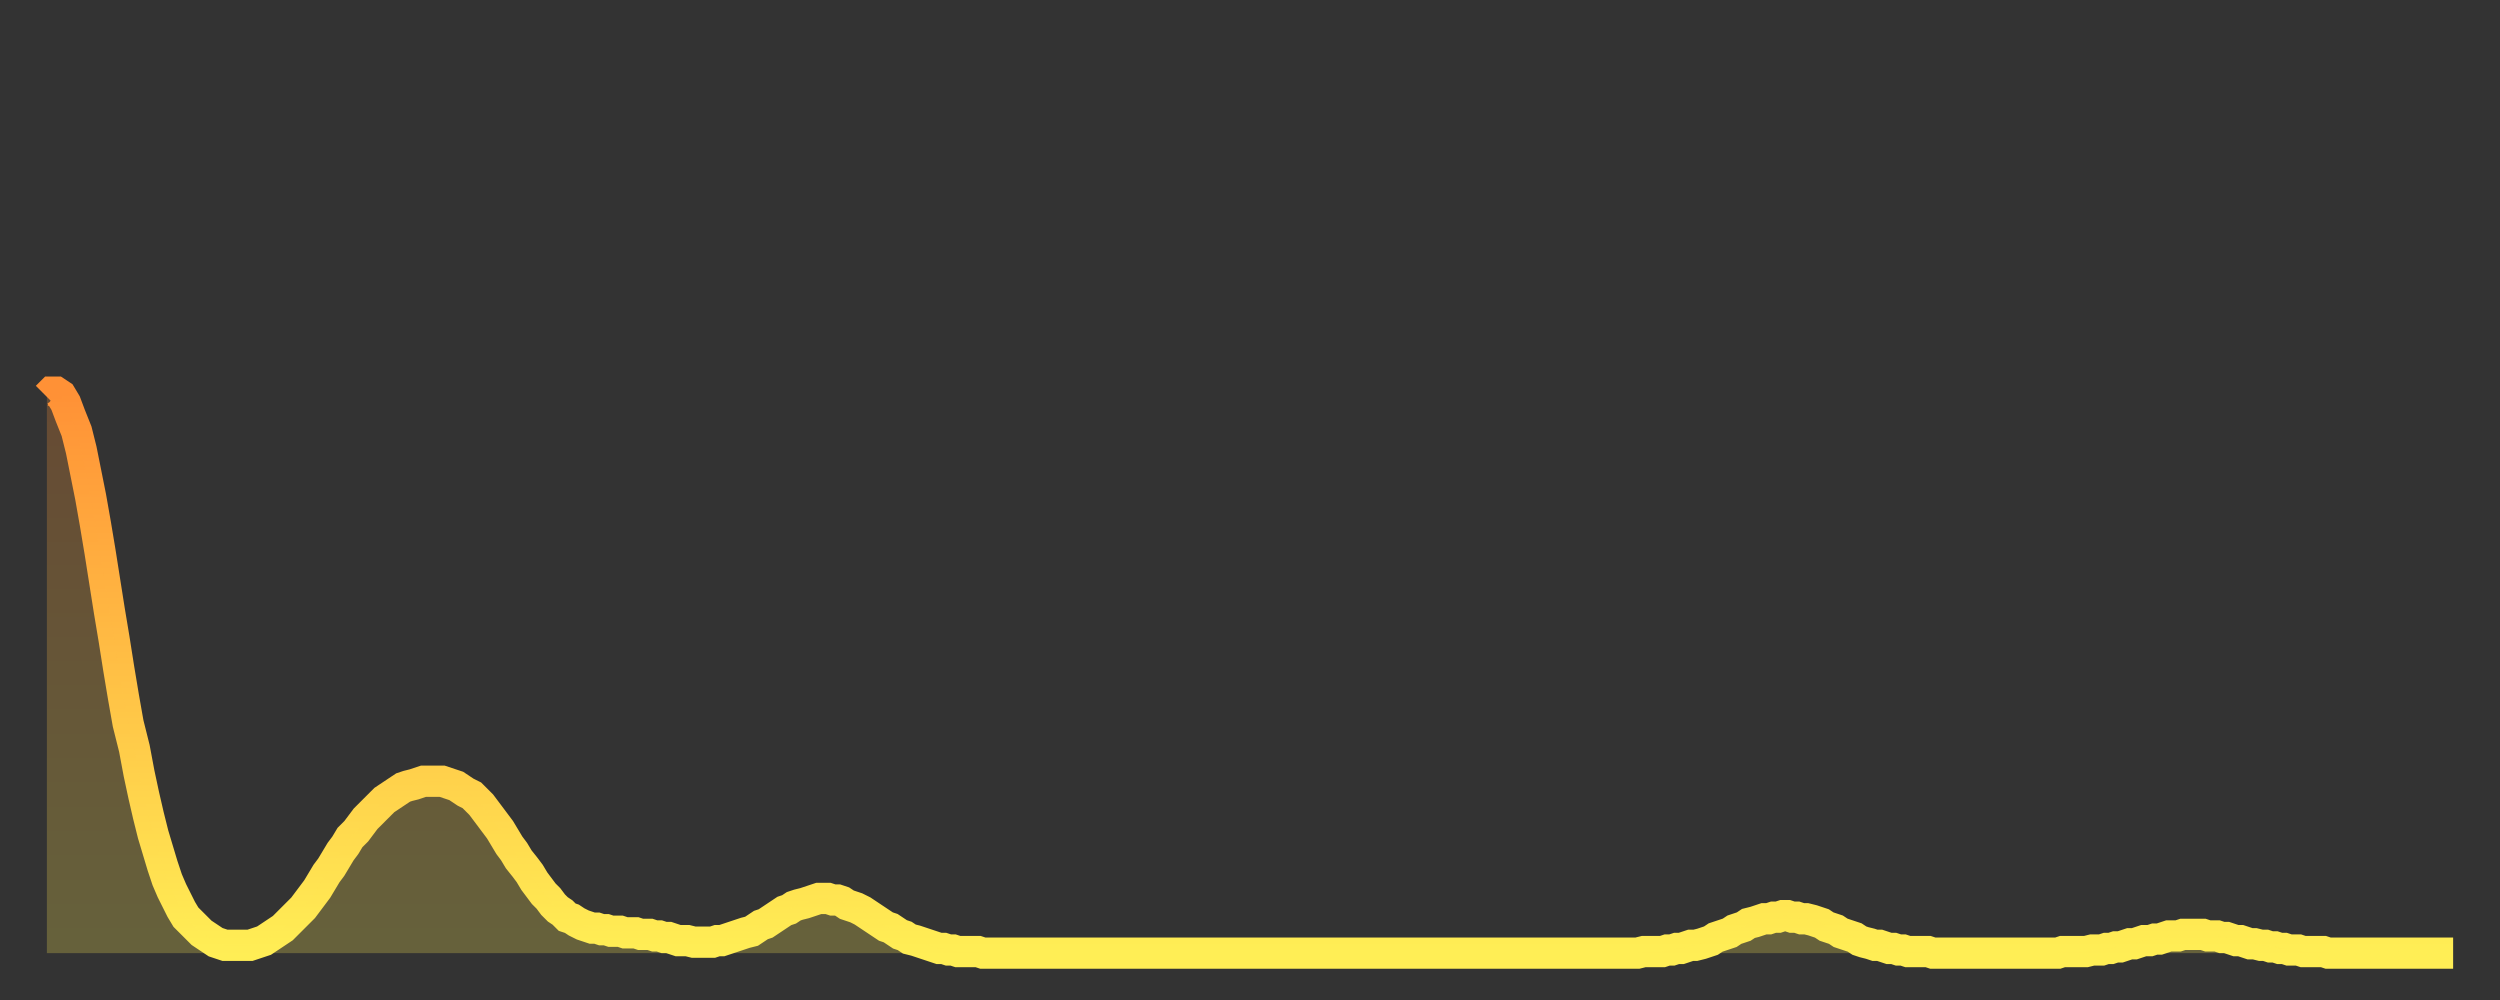
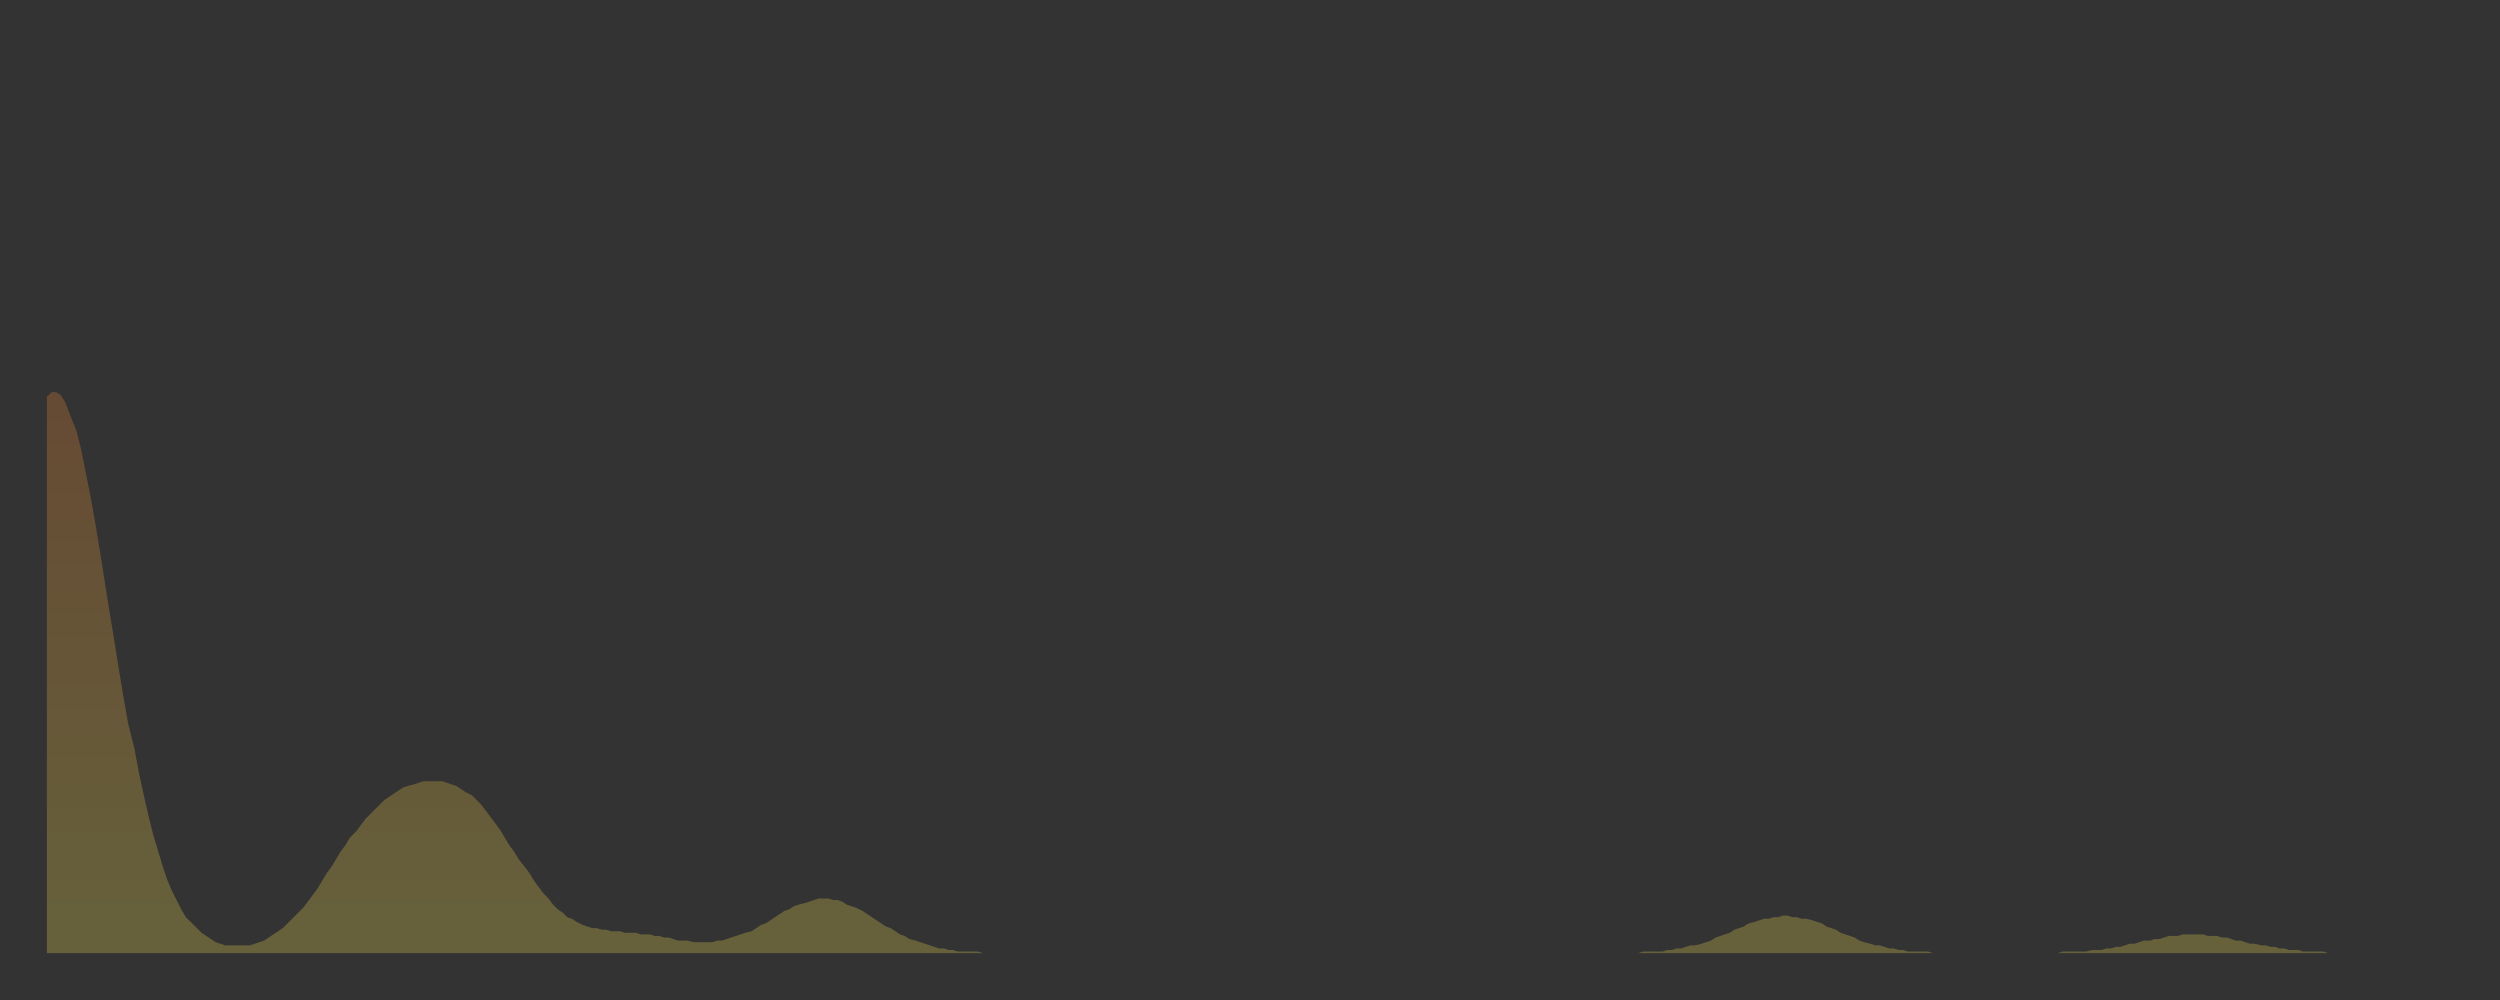
<svg xmlns="http://www.w3.org/2000/svg" baseProfile="full" height="64" version="1.1" width="160">
  <rect width="100%" height="100%" fill="#333333" stroke="none" />
  <defs>
    <linearGradient id="id753550" x1="0" x2="0" y1="0" y2="1">
      <stop offset="0%" stop-color="#ff9136" />
      <stop offset="50%" stop-color="#ffc045" />
      <stop offset="100%" stop-color="#ffee55" />
    </linearGradient>
  </defs>
  <g transform="translate(3,3)">
    <g>
-       <path d="M 0.0 22.4 0.3 22.1 0.6 22.1 0.9 22.3 1.2 22.8 1.5 23.6 1.9 24.6 2.2 25.8 2.5 27.3 2.8 28.8 3.1 30.5 3.4 32.3 3.7 34.2 4.0 36.1 4.3 37.9 4.6 39.8 4.9 41.6 5.2 43.3 5.6 44.9 5.9 46.5 6.2 47.9 6.5 49.2 6.8 50.4 7.1 51.4 7.4 52.4 7.7 53.3 8.0 54.0 8.3 54.6 8.6 55.2 8.9 55.7 9.3 56.1 9.6 56.4 9.9 56.7 10.2 56.9 10.5 57.1 10.8 57.3 11.1 57.4 11.4 57.5 11.7 57.5 12.0 57.5 12.3 57.5 12.7 57.5 13.0 57.5 13.3 57.4 13.6 57.3 13.9 57.2 14.2 57.0 14.5 56.8 14.8 56.6 15.1 56.4 15.4 56.1 15.7 55.8 16.0 55.5 16.4 55.1 16.7 54.7 17.0 54.3 17.3 53.9 17.6 53.4 17.9 52.9 18.2 52.5 18.5 52.0 18.8 51.5 19.1 51.1 19.4 50.6 19.8 50.2 20.1 49.8 20.4 49.4 20.7 49.1 21.0 48.8 21.3 48.5 21.6 48.2 21.9 48.0 22.2 47.8 22.5 47.6 22.8 47.4 23.1 47.3 23.5 47.2 23.8 47.1 24.1 47.0 24.4 47.0 24.7 47.0 25.0 47.0 25.3 47.0 25.6 47.1 25.9 47.2 26.2 47.3 26.5 47.5 26.8 47.7 27.2 47.9 27.5 48.2 27.8 48.5 28.1 48.9 28.4 49.3 28.7 49.7 29.0 50.1 29.3 50.6 29.6 51.1 29.9 51.5 30.2 52.0 30.6 52.5 30.9 52.9 31.2 53.4 31.5 53.8 31.8 54.2 32.1 54.5 32.4 54.9 32.7 55.2 33.0 55.4 33.3 55.7 33.6 55.8 33.9 56.0 34.3 56.2 34.6 56.3 34.9 56.4 35.2 56.4 35.5 56.5 35.8 56.5 36.1 56.6 36.4 56.6 36.7 56.6 37.0 56.7 37.3 56.7 37.7 56.7 38.0 56.8 38.3 56.8 38.6 56.8 38.9 56.9 39.2 56.9 39.5 57.0 39.8 57.0 40.1 57.1 40.4 57.2 40.7 57.2 41.0 57.2 41.4 57.3 41.7 57.3 42.0 57.3 42.3 57.3 42.6 57.3 42.9 57.2 43.2 57.2 43.5 57.1 43.8 57.0 44.1 56.9 44.4 56.8 44.7 56.7 45.1 56.6 45.4 56.4 45.7 56.2 46.0 56.1 46.3 55.9 46.6 55.7 46.9 55.5 47.2 55.3 47.5 55.2 47.8 55.0 48.1 54.9 48.5 54.8 48.8 54.7 49.1 54.6 49.4 54.5 49.7 54.5 50.0 54.5 50.3 54.6 50.6 54.6 50.9 54.7 51.2 54.9 51.5 55.0 51.8 55.1 52.2 55.3 52.5 55.5 52.8 55.7 53.1 55.9 53.4 56.1 53.7 56.3 54.0 56.4 54.3 56.6 54.6 56.8 54.9 56.9 55.2 57.1 55.6 57.2 55.9 57.3 56.2 57.4 56.5 57.5 56.8 57.6 57.1 57.7 57.4 57.7 57.7 57.8 58.0 57.8 58.3 57.9 58.6 57.9 58.9 57.9 59.3 57.9 59.6 57.9 59.9 58.0 60.2 58.0 60.5 58.0 60.8 58.0 61.1 58.0 61.4 58.0 61.7 58.0 62.0 58.0 62.3 58.0 62.6 58.0 63.0 58.0 63.3 58.0 63.6 58.0 63.9 58.0 64.2 58.0 64.5 58.0 64.8 58.0 65.1 58.0 65.4 58.0 65.7 58.0 66.0 58.0 66.4 58.0 66.7 58.0 67.0 58.0 67.3 58.0 67.6 58.0 67.9 58.0 68.2 58.0 68.5 58.0 68.8 58.0 69.1 58.0 69.4 58.0 69.7 58.0 70.1 58.0 70.4 58.0 70.7 58.0 71.0 58.0 71.3 58.0 71.6 58.0 71.9 58.0 72.2 58.0 72.5 58.0 72.8 58.0 73.1 58.0 73.5 58.0 73.8 58.0 74.1 58.0 74.4 58.0 74.7 58.0 75.0 58.0 75.3 58.0 75.6 58.0 75.9 58.0 76.2 58.0 76.5 58.0 76.8 58.0 77.2 58.0 77.5 58.0 77.8 58.0 78.1 58.0 78.4 58.0 78.7 58.0 79.0 58.0 79.3 58.0 79.6 58.0 79.9 58.0 80.2 58.0 80.5 58.0 80.9 58.0 81.2 58.0 81.5 58.0 81.8 58.0 82.1 58.0 82.4 58.0 82.7 58.0 83.0 58.0 83.3 58.0 83.6 58.0 83.9 58.0 84.3 58.0 84.6 58.0 84.9 58.0 85.2 58.0 85.5 58.0 85.8 58.0 86.1 58.0 86.4 58.0 86.7 58.0 87.0 58.0 87.3 58.0 87.6 58.0 88.0 58.0 88.3 58.0 88.6 58.0 88.9 58.0 89.2 58.0 89.5 58.0 89.8 58.0 90.1 58.0 90.4 58.0 90.7 58.0 91.0 58.0 91.4 58.0 91.7 58.0 92.0 58.0 92.3 58.0 92.6 58.0 92.9 58.0 93.2 58.0 93.5 58.0 93.8 58.0 94.1 58.0 94.4 58.0 94.7 58.0 95.1 58.0 95.4 58.0 95.7 58.0 96.0 58.0 96.3 58.0 96.6 58.0 96.9 58.0 97.2 58.0 97.5 58.0 97.8 58.0 98.1 58.0 98.4 58.0 98.8 58.0 99.1 58.0 99.4 58.0 99.7 58.0 100.0 58.0 100.3 58.0 100.6 58.0 100.9 58.0 101.2 58.0 101.5 58.0 101.8 58.0 102.2 57.9 102.5 57.9 102.8 57.9 103.1 57.9 103.4 57.9 103.7 57.8 104.0 57.8 104.3 57.7 104.6 57.7 104.9 57.6 105.2 57.5 105.5 57.5 105.9 57.4 106.2 57.3 106.5 57.2 106.8 57.0 107.1 56.9 107.4 56.8 107.7 56.7 108.0 56.5 108.3 56.4 108.6 56.3 108.9 56.1 109.3 56.0 109.6 55.9 109.9 55.8 110.2 55.8 110.5 55.7 110.8 55.7 111.1 55.6 111.4 55.6 111.7 55.7 112.0 55.7 112.3 55.8 112.6 55.8 113.0 55.9 113.3 56.0 113.6 56.1 113.9 56.3 114.2 56.4 114.5 56.5 114.8 56.7 115.1 56.8 115.4 56.9 115.7 57.0 116.0 57.2 116.3 57.3 116.7 57.4 117.0 57.5 117.3 57.5 117.6 57.6 117.9 57.7 118.2 57.7 118.5 57.8 118.8 57.8 119.1 57.9 119.4 57.9 119.7 57.9 120.1 57.9 120.4 57.9 120.7 58.0 121.0 58.0 121.3 58.0 121.6 58.0 121.9 58.0 122.2 58.0 122.5 58.0 122.8 58.0 123.1 58.0 123.4 58.0 123.8 58.0 124.1 58.0 124.4 58.0 124.7 58.0 125.0 58.0 125.3 58.0 125.6 58.0 125.9 58.0 126.2 58.0 126.5 58.0 126.8 58.0 127.2 58.0 127.5 58.0 127.8 58.0 128.1 58.0 128.4 58.0 128.7 58.0 129.0 57.9 129.3 57.9 129.6 57.9 129.9 57.9 130.2 57.9 130.5 57.9 130.9 57.8 131.2 57.8 131.5 57.8 131.8 57.7 132.1 57.7 132.4 57.6 132.7 57.6 133.0 57.5 133.3 57.4 133.6 57.4 133.9 57.3 134.2 57.2 134.6 57.2 134.9 57.1 135.2 57.1 135.5 57.0 135.8 56.9 136.1 56.9 136.4 56.9 136.7 56.8 137.0 56.8 137.3 56.8 137.6 56.8 138.0 56.8 138.3 56.9 138.6 56.9 138.9 56.9 139.2 57.0 139.5 57.0 139.8 57.1 140.1 57.2 140.4 57.2 140.7 57.3 141.0 57.4 141.3 57.4 141.7 57.5 142.0 57.5 142.3 57.6 142.6 57.6 142.9 57.7 143.2 57.7 143.5 57.8 143.8 57.8 144.1 57.8 144.4 57.9 144.7 57.9 145.1 57.9 145.4 57.9 145.7 57.9 146.0 58.0 146.3 58.0 146.6 58.0 146.9 58.0 147.2 58.0 147.5 58.0 147.8 58.0 148.1 58.0 148.4 58.0 148.8 58.0 149.1 58.0 149.4 58.0 149.7 58.0 150.0 58.0 150.3 58.0 150.6 58.0 150.9 58.0 151.2 58.0 151.5 58.0 151.8 58.0 152.1 58.0 152.5 58.0 152.8 58.0 153.1 58.0 153.4 58.0 153.7 58.0 154.0 58.0" fill="none" id="graph-curve" opacity="1" stroke="url(#id753550)" stroke-width="2" />
      <path d="M 0 58 L 0.0 22.4 0.3 22.1 0.6 22.1 0.9 22.3 1.2 22.8 1.5 23.6 1.9 24.6 2.2 25.8 2.5 27.3 2.8 28.8 3.1 30.5 3.4 32.3 3.7 34.2 4.0 36.1 4.3 37.9 4.6 39.8 4.9 41.6 5.2 43.3 5.6 44.9 5.9 46.5 6.2 47.9 6.5 49.2 6.8 50.4 7.1 51.4 7.4 52.4 7.7 53.3 8.0 54.0 8.3 54.6 8.6 55.2 8.9 55.7 9.3 56.1 9.6 56.4 9.9 56.7 10.2 56.9 10.5 57.1 10.8 57.3 11.1 57.4 11.4 57.5 11.7 57.5 12.0 57.5 12.3 57.5 12.7 57.5 13.0 57.5 13.3 57.4 13.6 57.3 13.9 57.2 14.2 57.0 14.5 56.8 14.8 56.6 15.1 56.4 15.4 56.1 15.7 55.8 16.0 55.5 16.4 55.1 16.7 54.7 17.0 54.3 17.3 53.9 17.6 53.4 17.9 52.9 18.2 52.5 18.5 52.0 18.8 51.5 19.1 51.1 19.4 50.6 19.8 50.2 20.1 49.8 20.4 49.4 20.7 49.1 21.0 48.8 21.3 48.5 21.6 48.2 21.9 48.0 22.2 47.8 22.5 47.6 22.8 47.4 23.1 47.3 23.5 47.2 23.8 47.1 24.1 47.0 24.4 47.0 24.7 47.0 25.0 47.0 25.3 47.0 25.6 47.1 25.9 47.2 26.2 47.3 26.5 47.5 26.8 47.7 27.2 47.9 27.5 48.2 27.8 48.5 28.1 48.9 28.4 49.3 28.7 49.7 29.0 50.1 29.3 50.6 29.6 51.1 29.9 51.5 30.2 52.0 30.6 52.5 30.9 52.9 31.2 53.4 31.5 53.8 31.8 54.2 32.1 54.5 32.4 54.9 32.7 55.2 33.0 55.4 33.3 55.7 33.6 55.8 33.9 56.0 34.3 56.2 34.6 56.3 34.9 56.4 35.2 56.4 35.5 56.5 35.8 56.5 36.1 56.6 36.4 56.6 36.7 56.6 37.0 56.7 37.3 56.7 37.7 56.7 38.0 56.8 38.3 56.8 38.6 56.8 38.9 56.9 39.2 56.9 39.5 57.0 39.8 57.0 40.1 57.1 40.4 57.2 40.7 57.2 41.0 57.2 41.4 57.3 41.7 57.3 42.0 57.3 42.3 57.3 42.6 57.3 42.9 57.2 43.2 57.2 43.5 57.1 43.8 57.0 44.1 56.9 44.4 56.8 44.7 56.7 45.1 56.6 45.4 56.4 45.7 56.2 46.0 56.1 46.3 55.9 46.6 55.7 46.9 55.5 47.2 55.3 47.5 55.2 47.8 55.0 48.1 54.9 48.5 54.8 48.8 54.7 49.1 54.6 49.4 54.5 49.7 54.5 50.0 54.5 50.3 54.6 50.6 54.6 50.9 54.7 51.2 54.9 51.5 55.0 51.8 55.1 52.2 55.3 52.5 55.5 52.8 55.7 53.1 55.9 53.4 56.1 53.7 56.3 54.0 56.4 54.3 56.6 54.6 56.8 54.9 56.9 55.2 57.1 55.6 57.2 55.9 57.3 56.2 57.4 56.5 57.5 56.8 57.6 57.1 57.7 57.4 57.7 57.7 57.8 58.0 57.8 58.3 57.9 58.6 57.9 58.9 57.9 59.3 57.9 59.6 57.9 59.9 58.0 60.2 58.0 60.5 58.0 60.8 58.0 61.1 58.0 61.4 58.0 61.7 58.0 62.0 58.0 62.3 58.0 62.6 58.0 63.0 58.0 63.3 58.0 63.6 58.0 63.9 58.0 64.2 58.0 64.5 58.0 64.8 58.0 65.1 58.0 65.4 58.0 65.7 58.0 66.0 58.0 66.4 58.0 66.7 58.0 67.0 58.0 67.3 58.0 67.6 58.0 67.9 58.0 68.2 58.0 68.5 58.0 68.8 58.0 69.1 58.0 69.4 58.0 69.7 58.0 70.1 58.0 70.4 58.0 70.7 58.0 71.0 58.0 71.3 58.0 71.6 58.0 71.9 58.0 72.2 58.0 72.5 58.0 72.8 58.0 73.1 58.0 73.5 58.0 73.8 58.0 74.1 58.0 74.4 58.0 74.7 58.0 75.0 58.0 75.3 58.0 75.6 58.0 75.9 58.0 76.2 58.0 76.5 58.0 76.8 58.0 77.2 58.0 77.5 58.0 77.8 58.0 78.1 58.0 78.4 58.0 78.7 58.0 79.0 58.0 79.3 58.0 79.6 58.0 79.9 58.0 80.2 58.0 80.5 58.0 80.9 58.0 81.2 58.0 81.5 58.0 81.8 58.0 82.1 58.0 82.4 58.0 82.7 58.0 83.0 58.0 83.3 58.0 83.6 58.0 83.9 58.0 84.3 58.0 84.6 58.0 84.9 58.0 85.2 58.0 85.5 58.0 85.8 58.0 86.1 58.0 86.4 58.0 86.7 58.0 87.0 58.0 87.3 58.0 87.6 58.0 88.0 58.0 88.3 58.0 88.6 58.0 88.9 58.0 89.2 58.0 89.5 58.0 89.8 58.0 90.1 58.0 90.4 58.0 90.7 58.0 91.0 58.0 91.4 58.0 91.7 58.0 92.0 58.0 92.3 58.0 92.6 58.0 92.9 58.0 93.2 58.0 93.5 58.0 93.8 58.0 94.1 58.0 94.4 58.0 94.7 58.0 95.1 58.0 95.4 58.0 95.7 58.0 96.0 58.0 96.3 58.0 96.6 58.0 96.9 58.0 97.2 58.0 97.5 58.0 97.8 58.0 98.1 58.0 98.4 58.0 98.8 58.0 99.1 58.0 99.4 58.0 99.7 58.0 100.0 58.0 100.3 58.0 100.6 58.0 100.9 58.0 101.2 58.0 101.5 58.0 101.8 58.0 102.2 57.9 102.5 57.9 102.8 57.9 103.1 57.9 103.4 57.9 103.7 57.8 104.0 57.8 104.3 57.7 104.6 57.7 104.9 57.6 105.2 57.5 105.5 57.5 105.9 57.4 106.2 57.3 106.5 57.2 106.8 57.0 107.1 56.9 107.4 56.8 107.7 56.7 108.0 56.5 108.3 56.4 108.6 56.3 108.9 56.1 109.3 56.0 109.6 55.9 109.9 55.8 110.2 55.8 110.5 55.7 110.8 55.7 111.1 55.6 111.4 55.6 111.7 55.7 112.0 55.7 112.3 55.8 112.6 55.8 113.0 55.9 113.3 56.0 113.6 56.1 113.9 56.3 114.2 56.4 114.5 56.5 114.8 56.7 115.1 56.8 115.4 56.9 115.7 57.0 116.0 57.2 116.3 57.3 116.7 57.4 117.0 57.5 117.3 57.5 117.6 57.6 117.9 57.7 118.2 57.7 118.5 57.8 118.8 57.8 119.1 57.9 119.4 57.9 119.7 57.9 120.1 57.9 120.4 57.9 120.7 58.0 121.0 58.0 121.3 58.0 121.6 58.0 121.9 58.0 122.2 58.0 122.5 58.0 122.8 58.0 123.1 58.0 123.4 58.0 123.8 58.0 124.1 58.0 124.4 58.0 124.7 58.0 125.0 58.0 125.3 58.0 125.6 58.0 125.9 58.0 126.2 58.0 126.5 58.0 126.8 58.0 127.2 58.0 127.5 58.0 127.8 58.0 128.1 58.0 128.4 58.0 128.7 58.0 129.0 57.9 129.3 57.9 129.6 57.9 129.9 57.9 130.2 57.9 130.5 57.9 130.9 57.8 131.2 57.8 131.5 57.8 131.8 57.7 132.1 57.7 132.4 57.6 132.7 57.6 133.0 57.5 133.3 57.4 133.6 57.4 133.9 57.3 134.2 57.2 134.6 57.2 134.9 57.1 135.2 57.1 135.5 57.0 135.8 56.9 136.1 56.9 136.4 56.9 136.7 56.8 137.0 56.8 137.3 56.8 137.6 56.8 138.0 56.8 138.3 56.9 138.6 56.9 138.9 56.9 139.2 57.0 139.5 57.0 139.8 57.1 140.1 57.2 140.4 57.2 140.7 57.3 141.0 57.4 141.3 57.4 141.7 57.5 142.0 57.5 142.3 57.6 142.6 57.6 142.9 57.7 143.2 57.7 143.5 57.8 143.8 57.8 144.1 57.8 144.4 57.9 144.7 57.9 145.1 57.9 145.4 57.9 145.7 57.9 146.0 58.0 146.3 58.0 146.6 58.0 146.9 58.0 147.2 58.0 147.5 58.0 147.8 58.0 148.1 58.0 148.4 58.0 148.8 58.0 149.1 58.0 149.4 58.0 149.7 58.0 150.0 58.0 150.3 58.0 150.6 58.0 150.9 58.0 151.2 58.0 151.5 58.0 151.8 58.0 152.1 58.0 152.5 58.0 152.8 58.0 153.1 58.0 153.4 58.0 153.7 58.0 154.0 58.0 154 58" fill="url(#id753550)" fill-opacity=".25" id="graph-shadow" />
    </g>
  </g>
</svg>